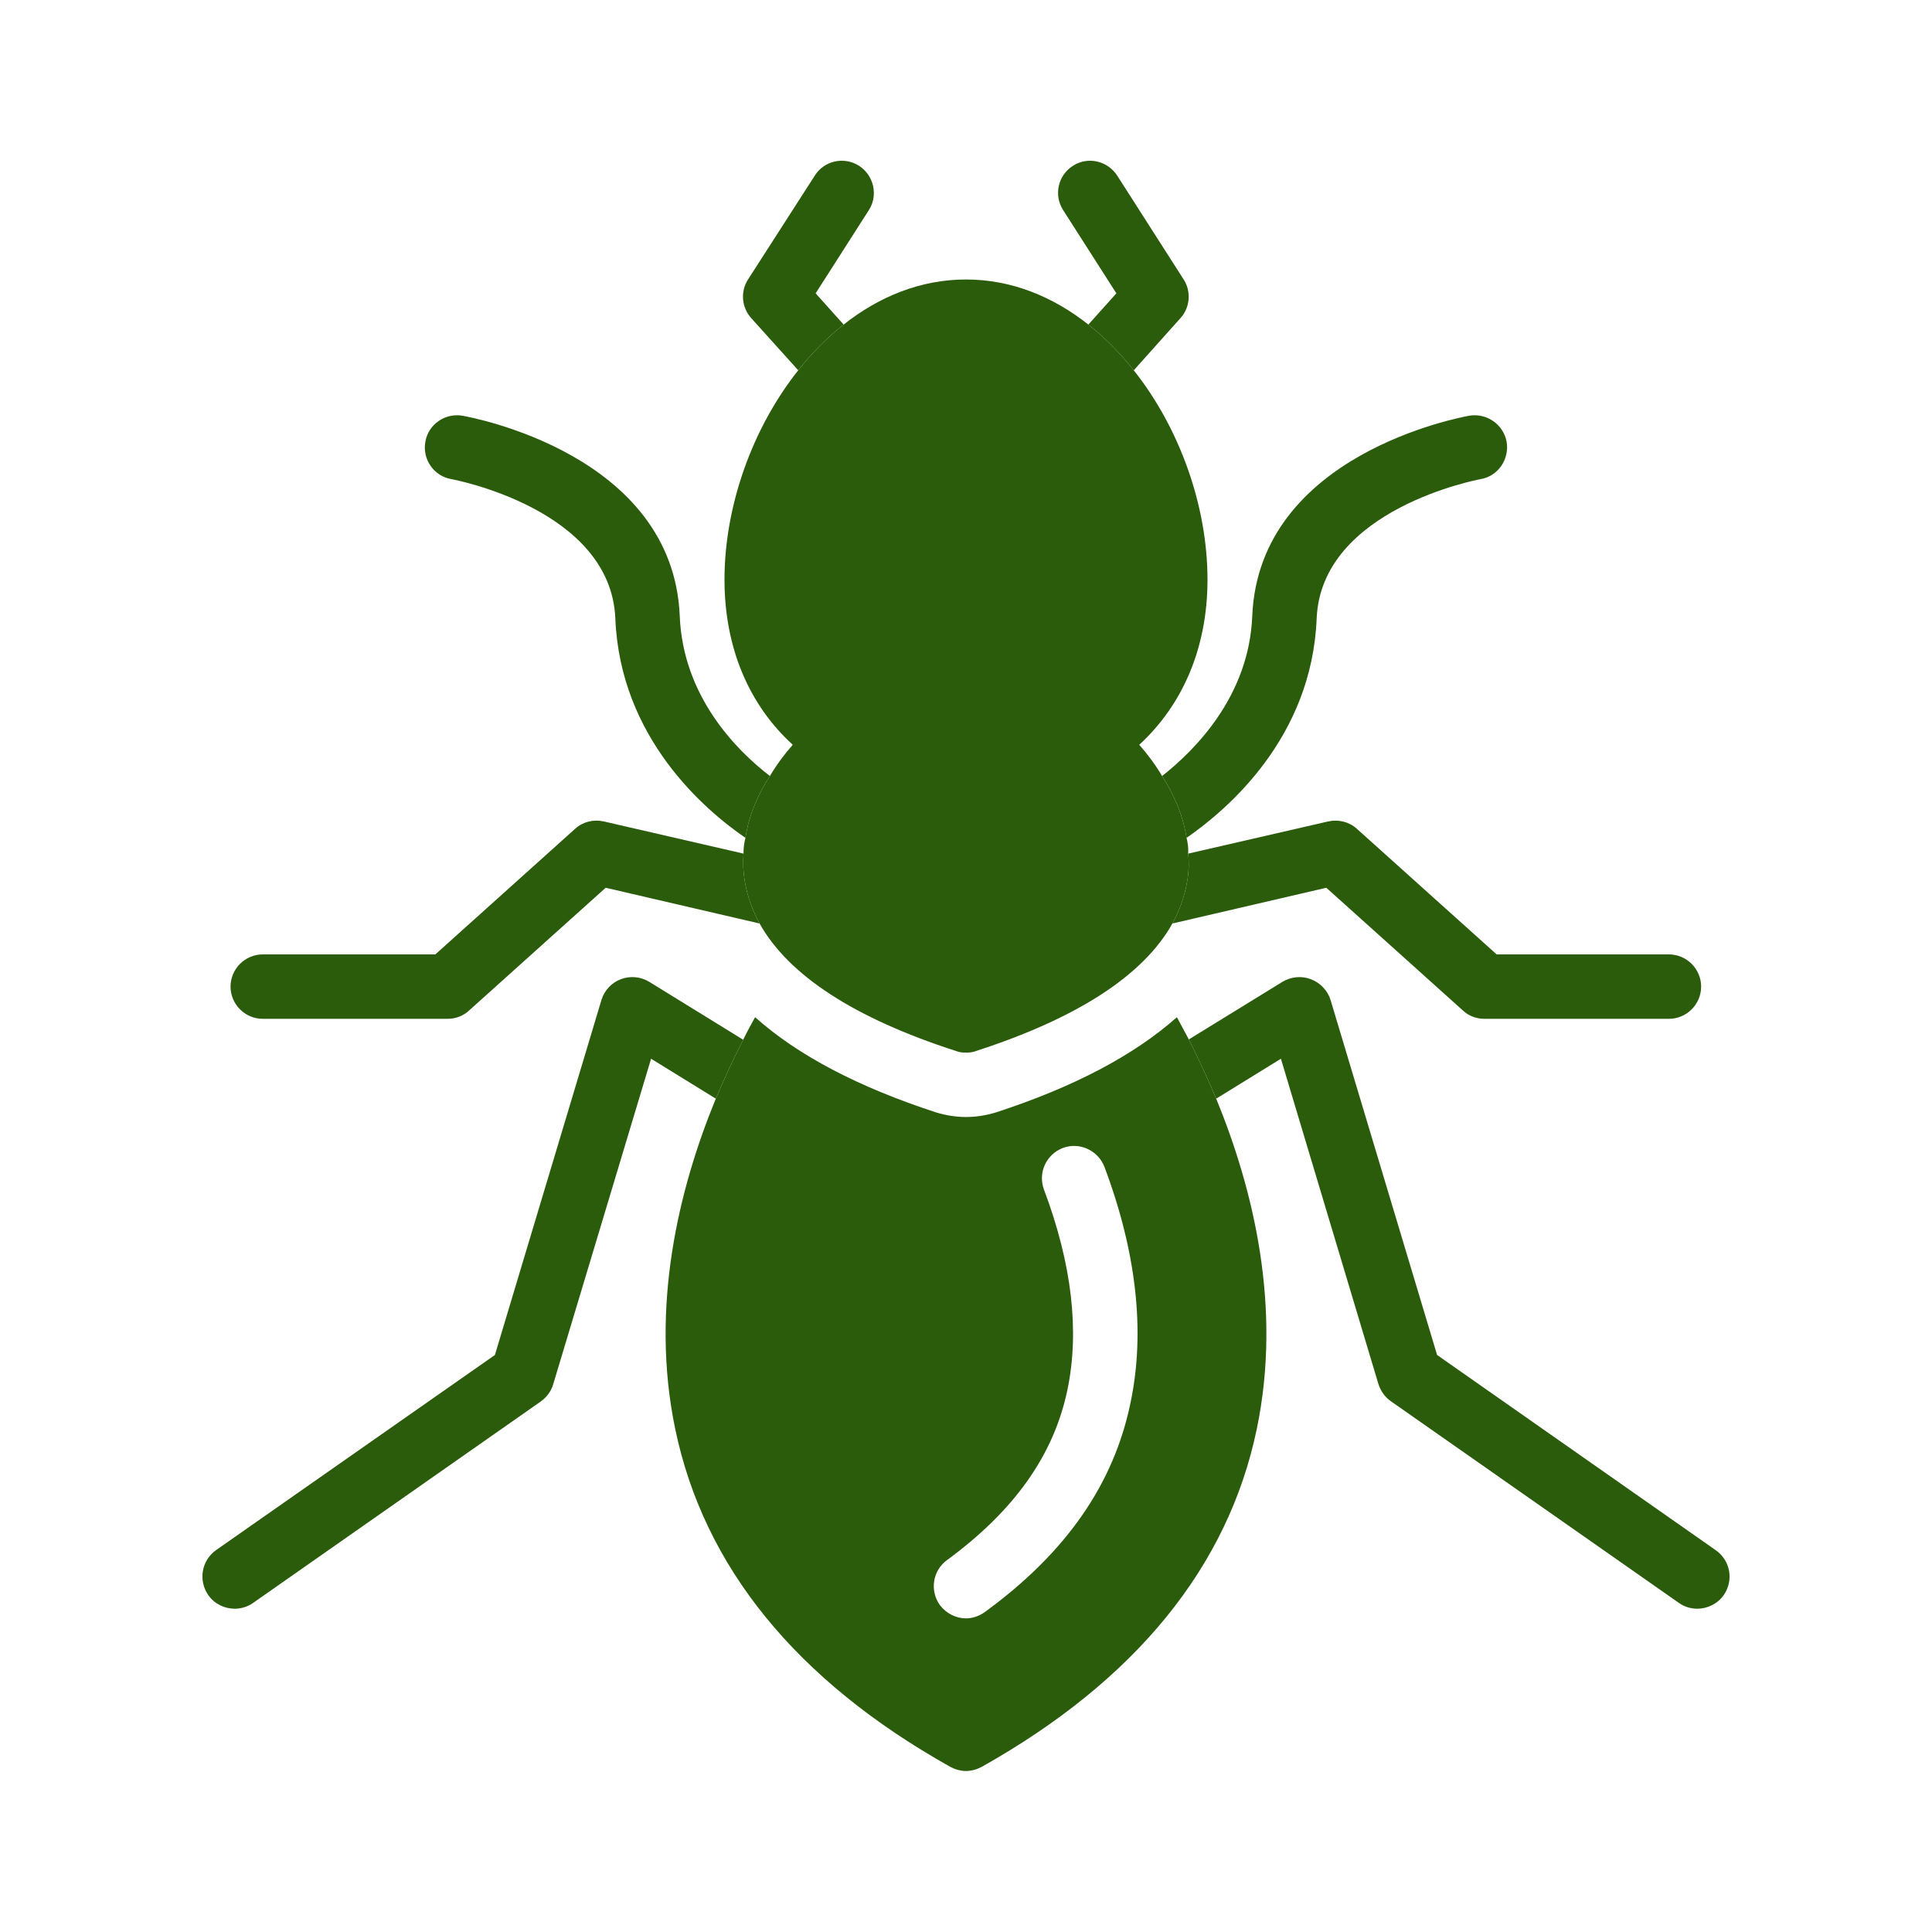
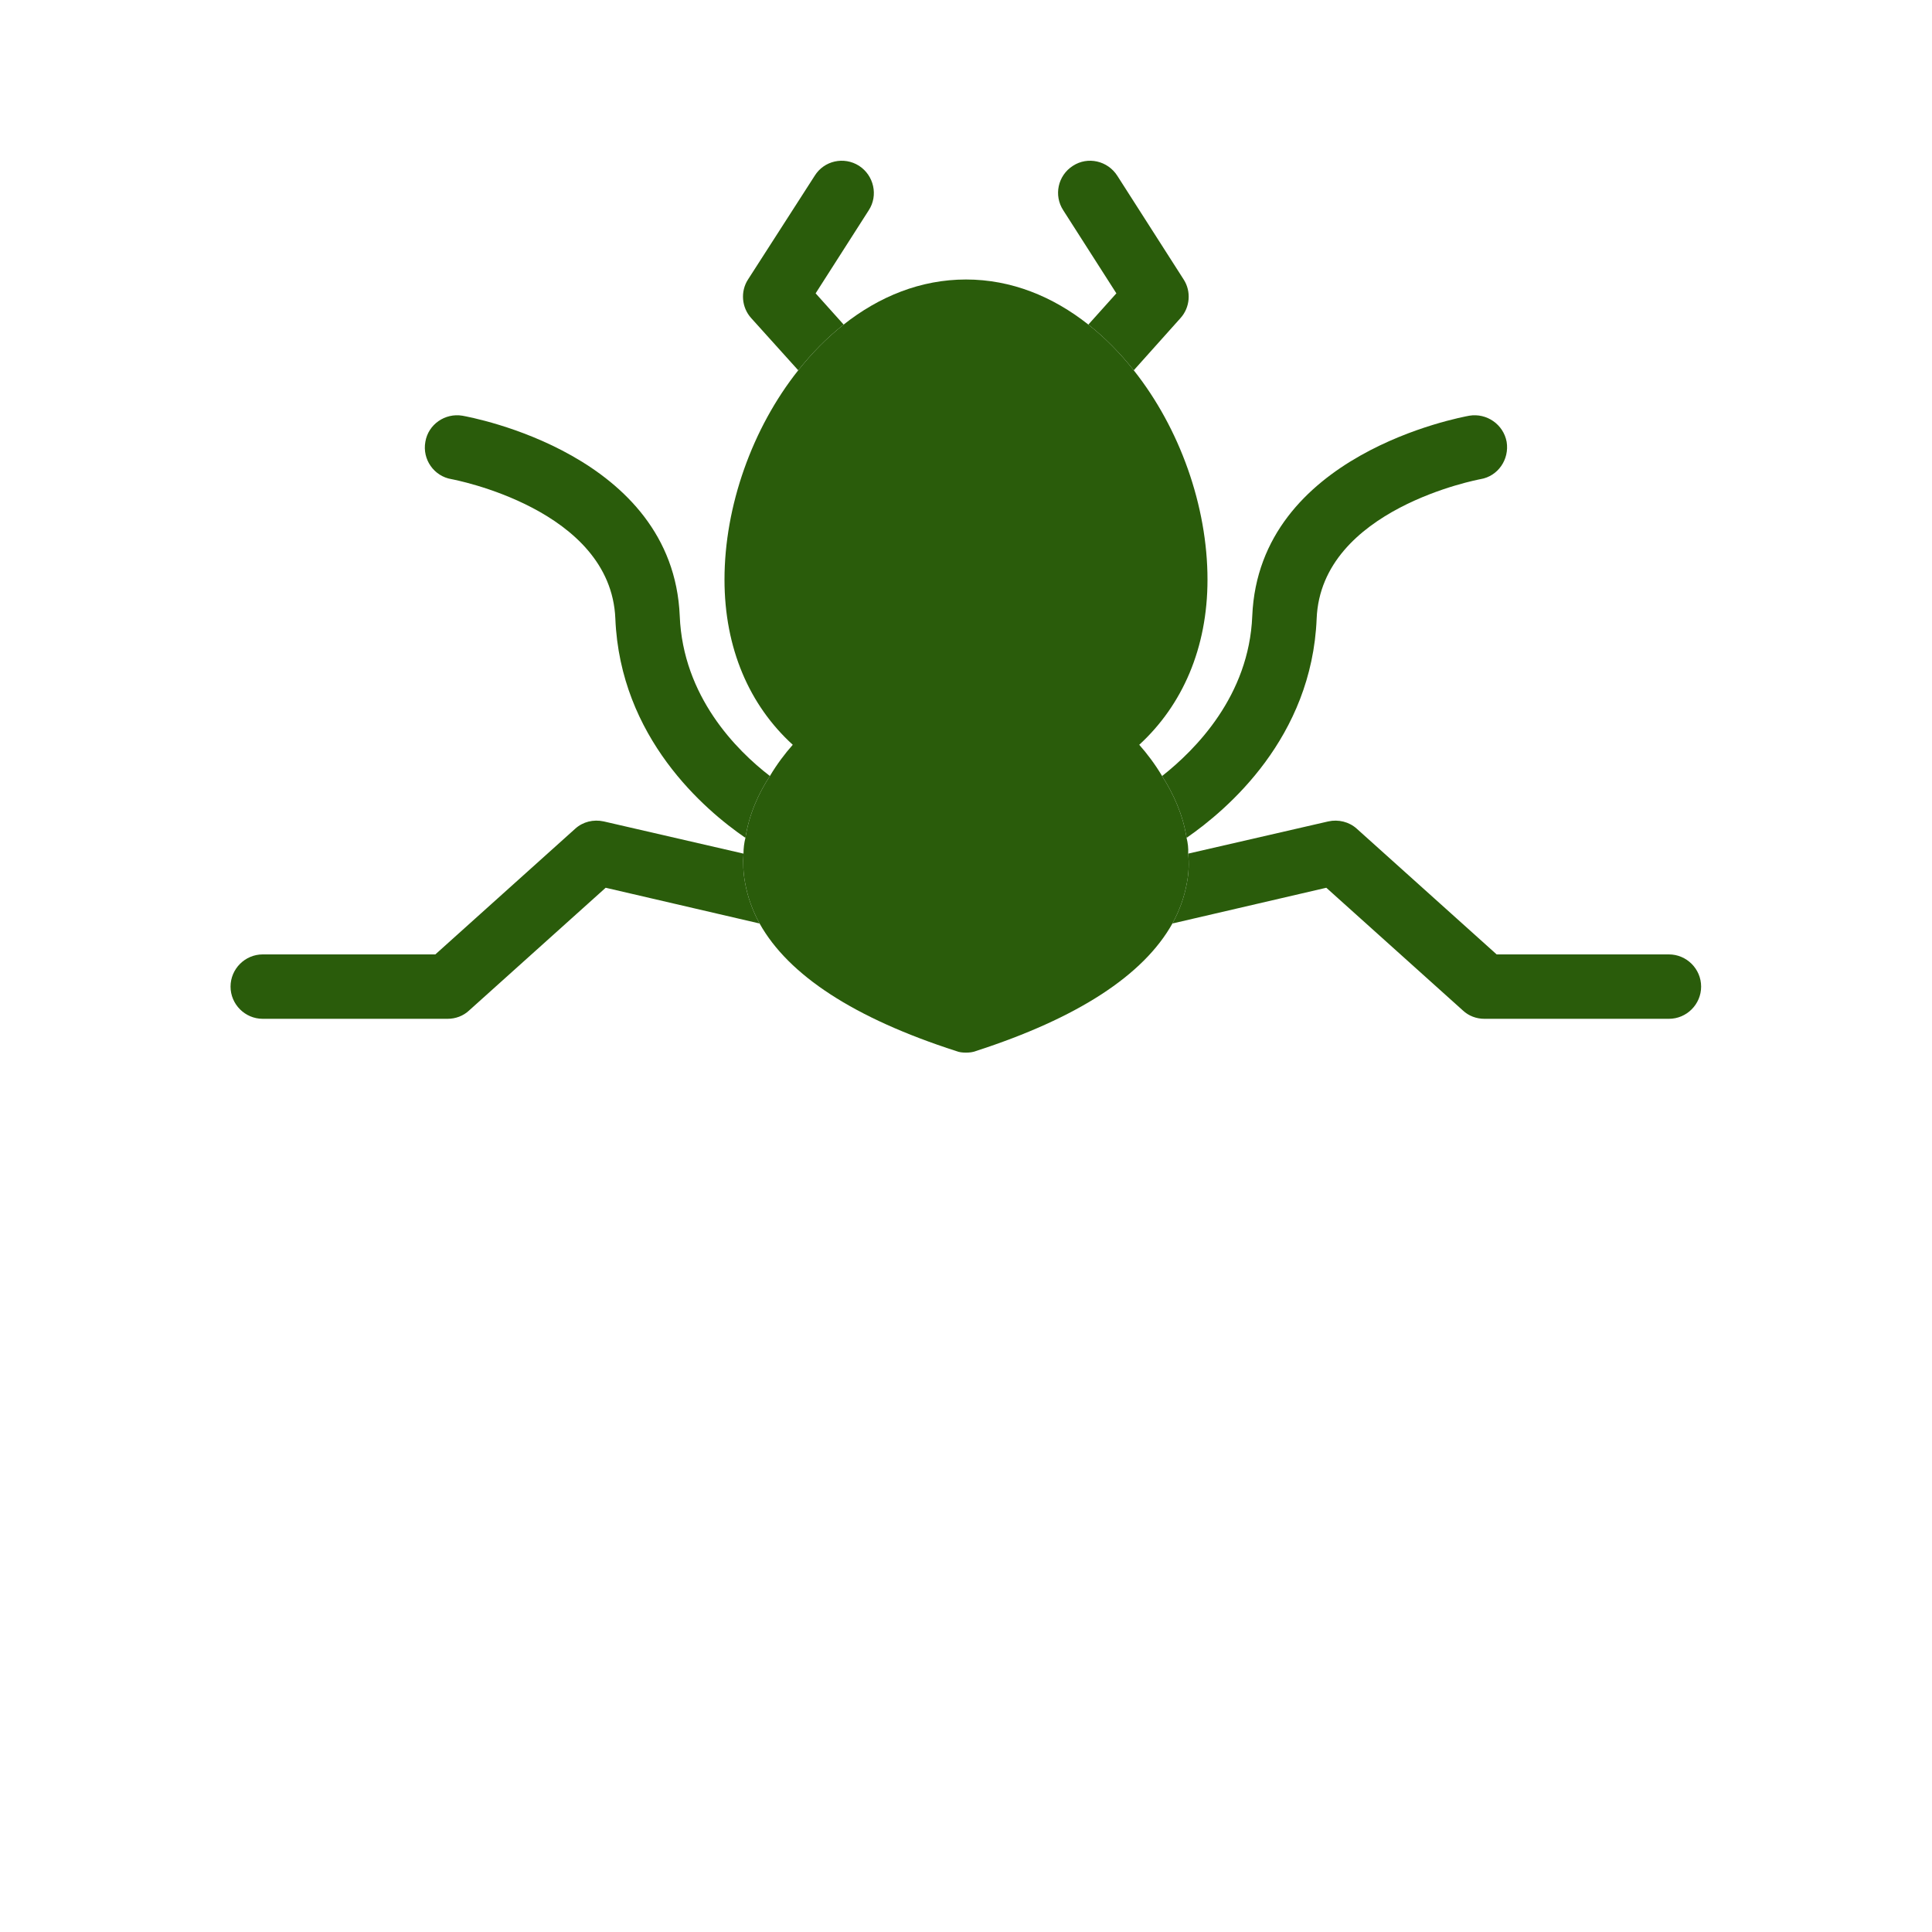
<svg xmlns="http://www.w3.org/2000/svg" id="Layer_1" height="300" viewBox="0 0 60 60" width="300" version="1.1">
  <g transform="matrix(1,0,0,1,0,0)">
    <g>
      <g>
        <path d="m36.66 9.88-1.45 1.62c-.42-.53-.89-1.01-1.41-1.42l.87-.97-1.65-2.58c-.3-.46-.17-1.08.3-1.38.46-.3 1.08-.16 1.38.31l2.06 3.22c.24.37.2.87-.1 1.2z" fill="#2a5c0bff" data-original-color="#000000ff" stroke="none" />
      </g>
      <g>
        <path d="m46.79 13.72c.09.55-.27 1.07-.81 1.16-.05.01-4.95.92-5.09 4.33-.15 3.7-2.77 5.93-4.04 6.81-.11-.72-.41-1.37-.76-1.92 1.04-.82 2.7-2.49 2.8-4.97.21-5.03 6.48-6.17 6.74-6.22.54-.09 1.06.27 1.16.81z" fill="#2a5c0bff" data-original-color="#000000ff" stroke="none" />
      </g>
      <g>
        <path d="m52.83 30.64c0 .55-.45 1-1 1h-5.73c-.25 0-.49-.09-.67-.26l-4.24-3.81-4.78 1.11c.22-.4.37-.82.45-1.26.06-.31.07-.61.04-.91l4.35-1c.31-.07.65.01.89.23l4.34 3.9h5.35c.55 0 1 .45 1 1z" fill="#2a5c0bff" data-original-color="#000000ff" stroke="none" />
      </g>
      <g>
-         <path d="m53.53 49.54c-.19.27-.51.42-.82.42-.2 0-.4-.06-.57-.18l-8.94-6.26c-.19-.13-.32-.32-.39-.53l-3.03-10.11-2.01 1.24c-.28-.66-.57-1.28-.85-1.84l2.91-1.79c.27-.16.59-.19.88-.08s.52.35.61.64l3.31 11.03 8.65 6.06c.46.32.57.94.25 1.4z" fill="#2a5c0bff" data-original-color="#000000ff" stroke="none" />
-       </g>
+         </g>
      <g>
        <path d="m26.98 6.53-1.65 2.58.87.97c-.52.41-.99.89-1.41 1.42l-1.46-1.62c-.3-.33-.34-.83-.1-1.2l2.07-3.22c.29-.47.91-.61 1.38-.31.46.3.6.92.3 1.38z" fill="#2a5c0bff" data-original-color="#000000ff" stroke="none" />
      </g>
      <g>
        <path d="m23.91 24.1c-.36.55-.65 1.2-.76 1.92-1.27-.87-3.89-3.11-4.04-6.81-.14-3.41-5.04-4.32-5.09-4.33-.54-.09-.91-.61-.81-1.16.09-.54.61-.9 1.15-.81.27.05 6.54 1.19 6.75 6.22.1 2.5 1.76 4.17 2.8 4.97z" fill="#2a5c0bff" data-original-color="#000000ff" stroke="none" />
      </g>
      <g>
        <path d="m23.59 28.68-4.78-1.11-4.24 3.81c-.18.17-.42.26-.67.26h-5.74c-.55 0-1-.45-1-1s.45-1 1-1h5.36l4.34-3.9c.24-.22.57-.3.89-.23l4.34 1c-.02.29-.01.6.05.91.08.44.23.86.45 1.26z" fill="#2a5c0bff" data-original-color="#000000ff" stroke="none" />
      </g>
      <g>
-         <path d="m37.77 34.12c-.28-.66-.57-1.28-.85-1.84-.13-.24-.25-.47-.37-.69-1.33 1.18-3.2 2.17-5.63 2.96-.3.09-.61.14-.92.14s-.62-.05-.92-.14c-2.43-.79-4.31-1.78-5.63-2.96-.12.22-.25.45-.37.7-.28.55-.57 1.17-.85 1.83-1.15 2.8-2.05 6.47-1.26 10.26.89 4.28 3.76 7.81 8.54 10.49.15.08.32.13.49.13s.34-.05.49-.13c4.77-2.68 7.65-6.21 8.54-10.49.79-3.79-.11-7.46-1.26-10.26zm-2.66 9.44c-.52 2.53-2 4.66-4.52 6.5-.18.13-.39.2-.59.2-.31 0-.61-.15-.81-.41-.32-.45-.23-1.07.22-1.4 2.1-1.54 3.32-3.27 3.74-5.29.38-1.82.14-3.91-.73-6.22-.19-.52.07-1.09.59-1.29.51-.19 1.09.07 1.29.59 1 2.66 1.27 5.13.81 7.32z" fill="#2a5c0bff" data-original-color="#000000ff" stroke="none" />
-         <path d="m23.08 32.29c-.28.55-.57 1.17-.85 1.83l-2.01-1.24-3.04 10.11c-.06.21-.2.4-.38.53l-8.94 6.26c-.17.12-.37.18-.57.18-.32 0-.63-.15-.82-.42-.32-.46-.21-1.08.24-1.4l8.66-6.06 3.31-11.03c.09-.29.31-.53.6-.64s.62-.08.88.08z" fill="#2a5c0bff" data-original-color="#000000ff" stroke="none" />
-       </g>
+         </g>
      <path d="m36.9 26.51c.03.3.02.6-.04.91-.08.44-.23.86-.45 1.26-.9 1.61-2.95 2.94-6.1 3.96-.1.04-.21.05-.31.05-.11 0-.21-.01-.31-.05-3.16-1.02-5.2-2.35-6.1-3.96-.22-.4-.37-.82-.45-1.26-.06-.31-.07-.62-.05-.91 0-.17.02-.33.06-.49.11-.72.4-1.37.76-1.92.22-.37.47-.7.71-.97-1.35-1.23-2.12-3-2.12-5.13 0-2.28.86-4.7 2.29-6.5.42-.53.89-1.01 1.41-1.42 1.1-.87 2.39-1.4 3.8-1.4s2.7.53 3.8 1.4c.52.41.99.89 1.41 1.42 1.43 1.8 2.29 4.22 2.29 6.5 0 2.13-.78 3.9-2.12 5.13.24.27.49.6.71.97.35.55.65 1.2.76 1.92.04.16.06.32.05.49z" fill="#2a5c0bff" data-original-color="#000000ff" stroke="none" />
    </g>
  </g>
</svg>